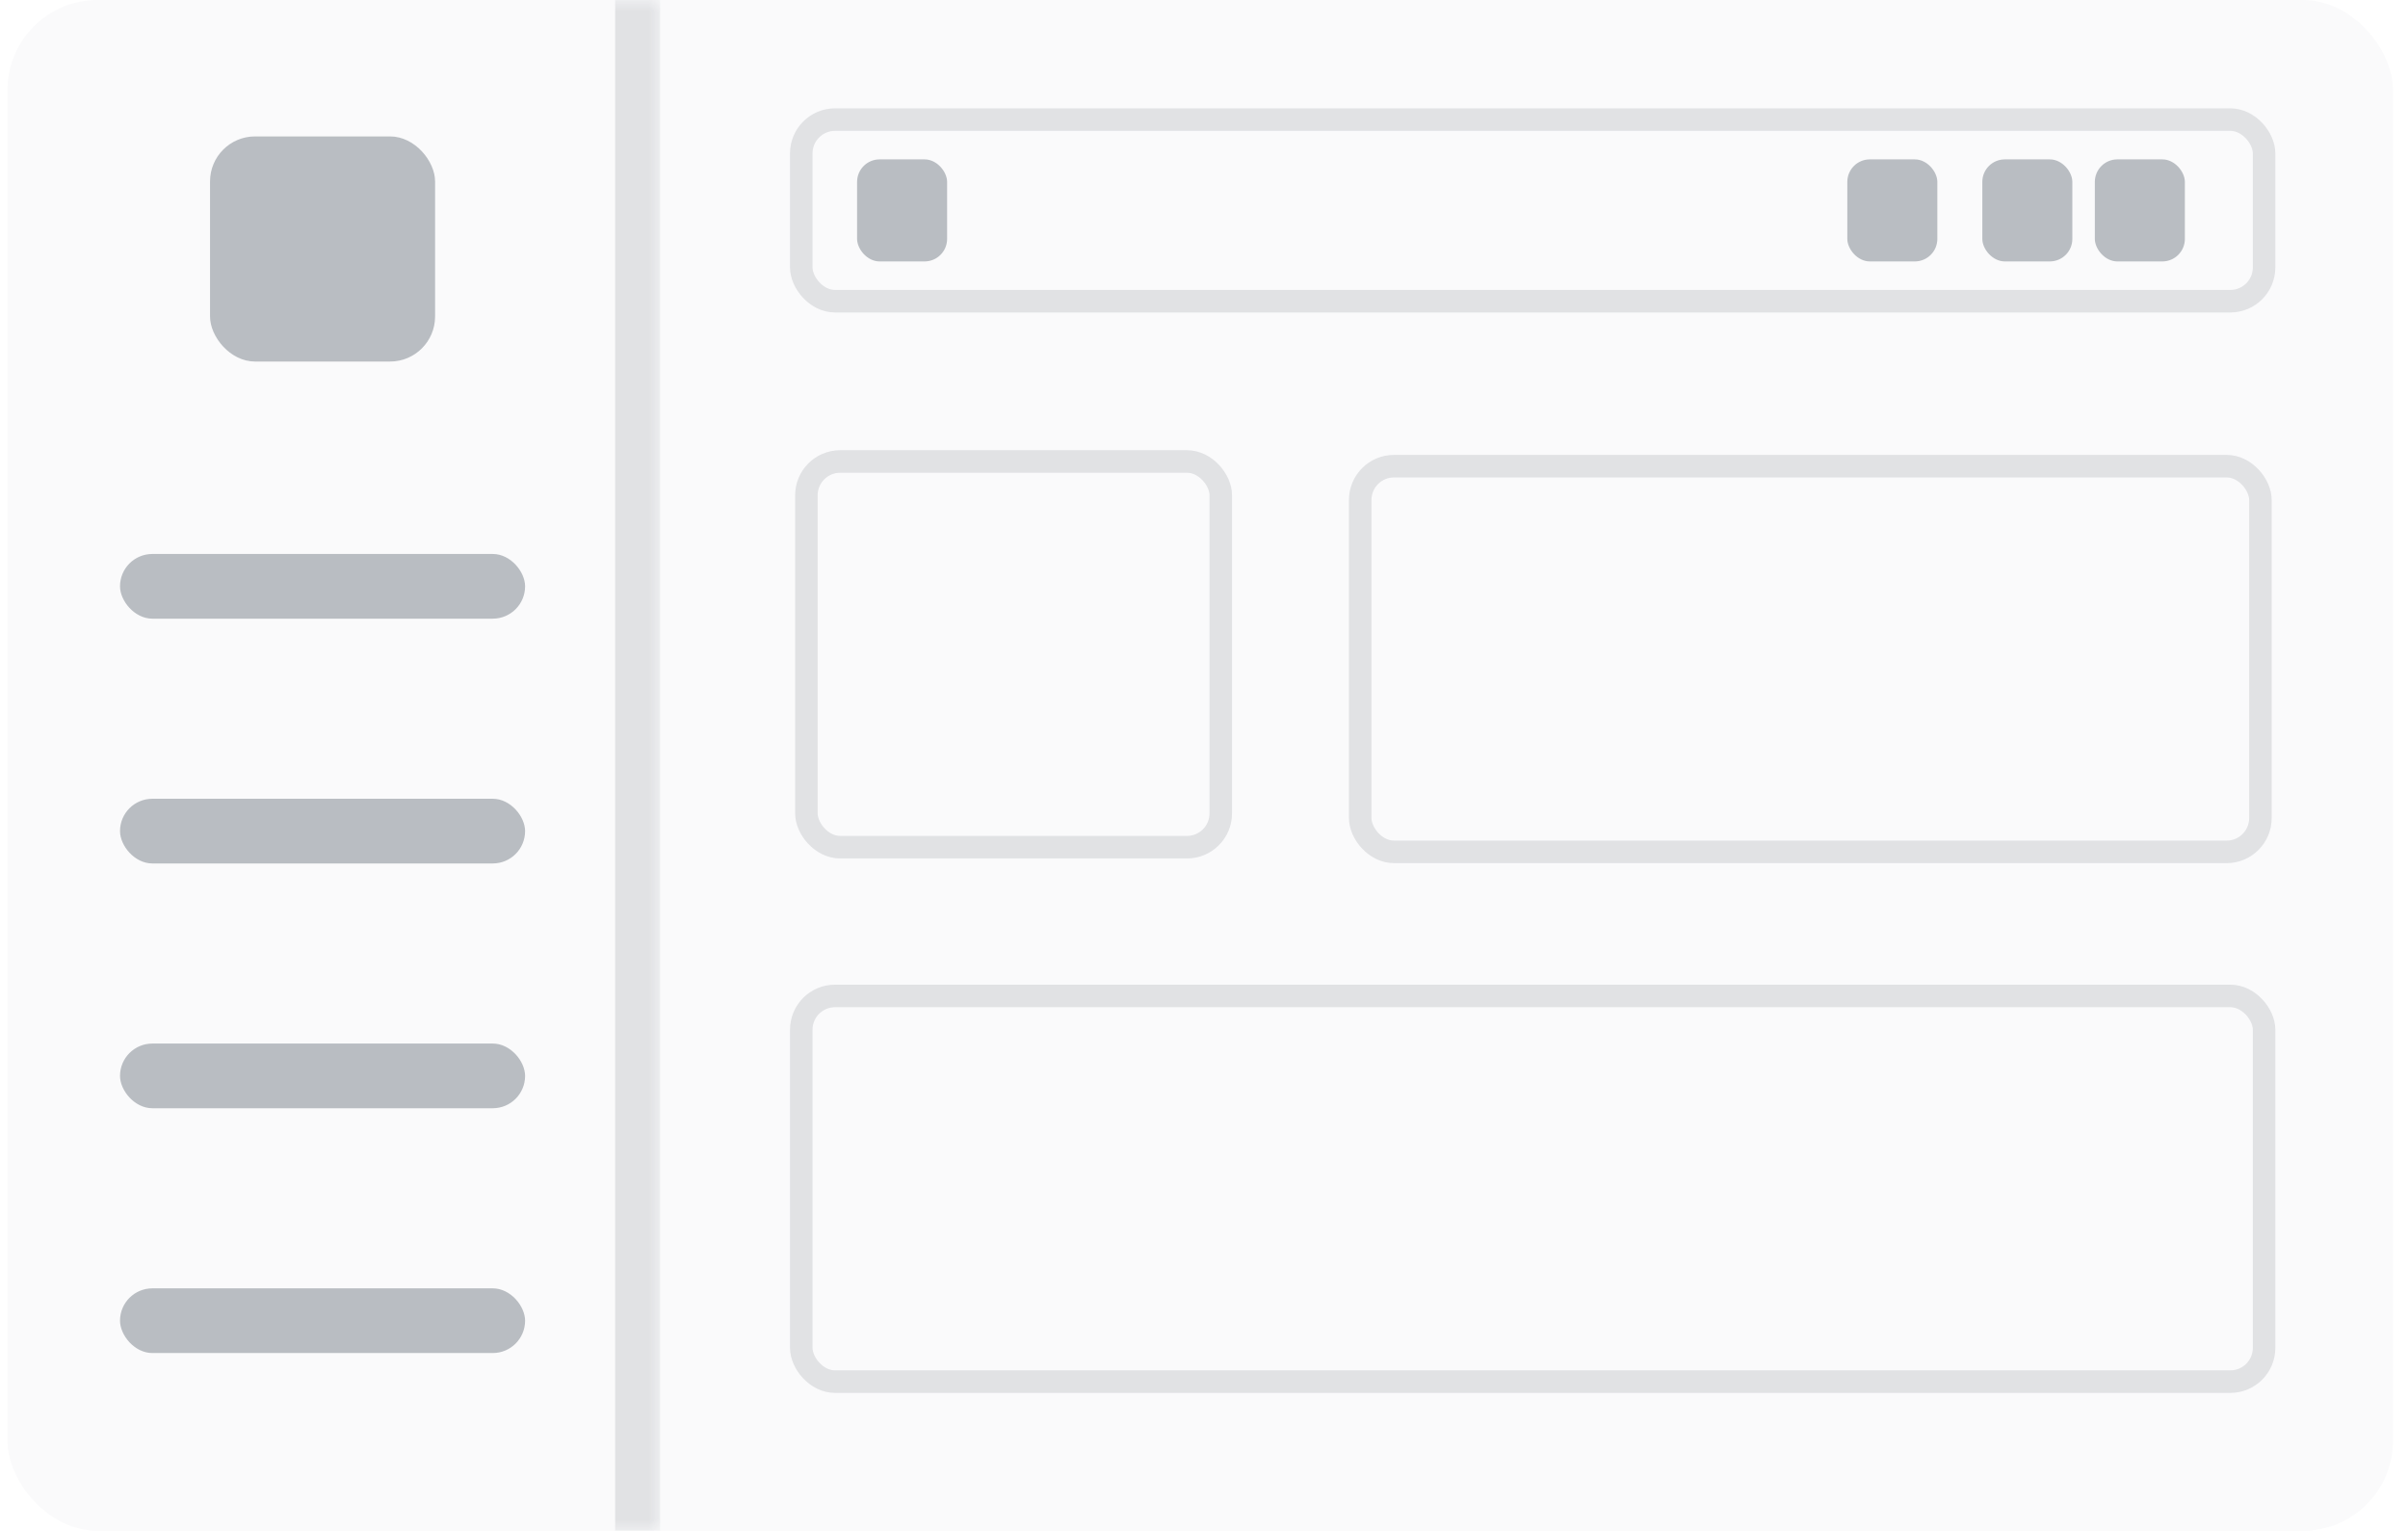
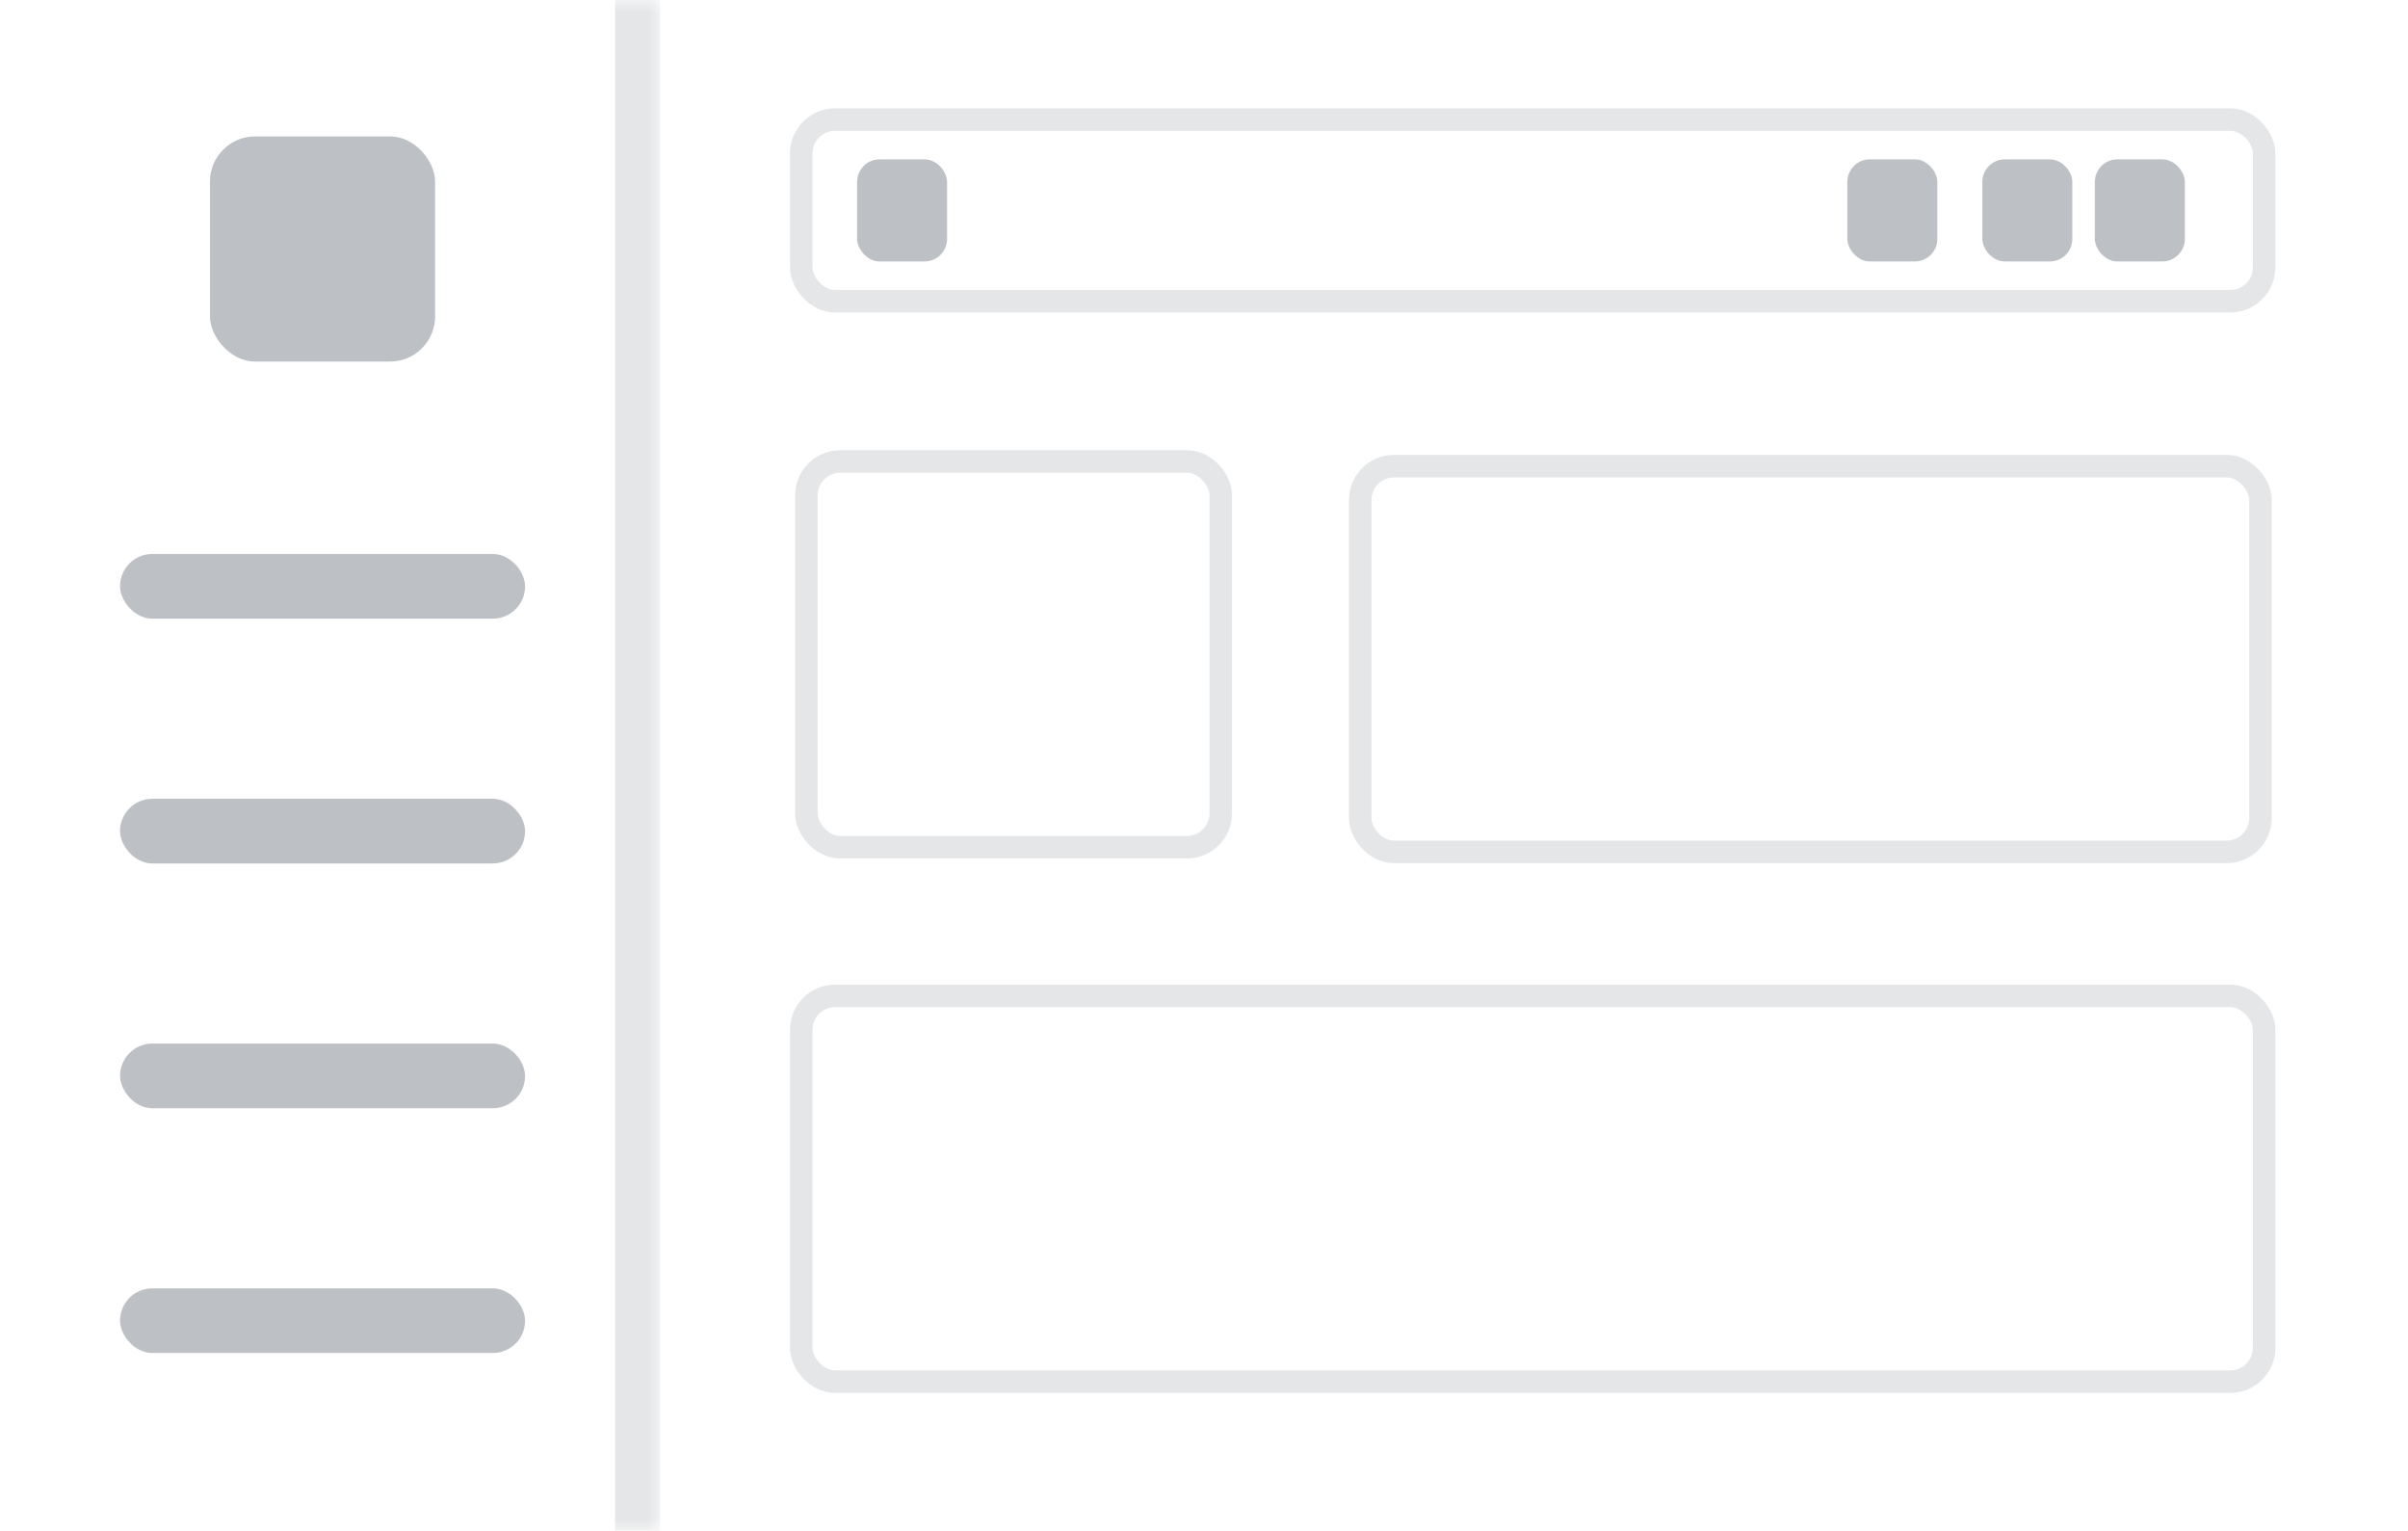
<svg xmlns="http://www.w3.org/2000/svg" width="107" height="68" viewBox="0 0 107 68" fill="none">
-   <rect x="0.333" width="106" height="68" rx="4" fill="#2E263D" fill-opacity="0.02" />
  <mask id="path-2-outside-1_1746_156469" maskUnits="userSpaceOnUse" x="0.333" y="0" width="29" height="68" fill="black">
    <rect fill="white" x="0.333" width="29" height="68" />
    <path d="M0.333 4C0.333 1.791 2.124 0 4.333 0H28.333V68H4.333C2.124 68 0.333 66.209 0.333 64V4Z" />
  </mask>
-   <path d="M0.333 0H28.333H0.333ZM28.333 68H0.333H28.333ZM0.333 68V0V68ZM29.333 0V68H27.333V0H29.333Z" fill="#22303E" fill-opacity="0.12" mask="url(#path-2-outside-1_1746_156469)" />
+   <path d="M0.333 0H28.333H0.333ZH0.333H28.333ZM0.333 68V0V68ZM29.333 0V68H27.333V0H29.333Z" fill="#22303E" fill-opacity="0.12" mask="url(#path-2-outside-1_1746_156469)" />
  <rect x="5.333" y="24.608" width="18" height="2.874" rx="1.437" fill="#22303E" fill-opacity="0.3" />
  <rect x="9.333" y="6.06" width="10" height="10" rx="2" fill="#22303E" fill-opacity="0.3" />
  <rect x="5.333" y="35.482" width="18" height="2.874" rx="1.437" fill="#22303E" fill-opacity="0.3" />
  <rect x="5.333" y="46.356" width="18" height="2.874" rx="1.437" fill="#22303E" fill-opacity="0.3" />
  <rect x="5.333" y="57.23" width="18" height="2.874" rx="1.437" fill="#22303E" fill-opacity="0.3" />
  <rect x="35.605" y="5.313" width="65" height="8.067" rx="1.5" stroke="#22303E" stroke-opacity="0.12" />
  <rect x="38.085" y="7.08" width="4" height="4.533" rx="1" fill="#22303E" fill-opacity="0.3" />
  <rect x="82.086" y="7.08" width="4" height="4.533" rx="1" fill="#22303E" fill-opacity="0.3" />
  <rect x="88.085" y="7.08" width="4" height="4.533" rx="1" fill="#22303E" fill-opacity="0.3" />
  <rect x="93.085" y="7.08" width="4" height="4.533" rx="1" fill="#22303E" fill-opacity="0.3" />
  <rect x="60.442" y="20.708" width="40" height="17.133" rx="1.5" stroke="#22303E" stroke-opacity="0.12" />
  <rect x="35.833" y="20.5" width="18.412" height="17.133" rx="1.5" stroke="#22303E" stroke-opacity="0.12" />
  <rect x="35.605" y="44.241" width="65" height="17.133" rx="1.5" stroke="#22303E" stroke-opacity="0.12" />
</svg>